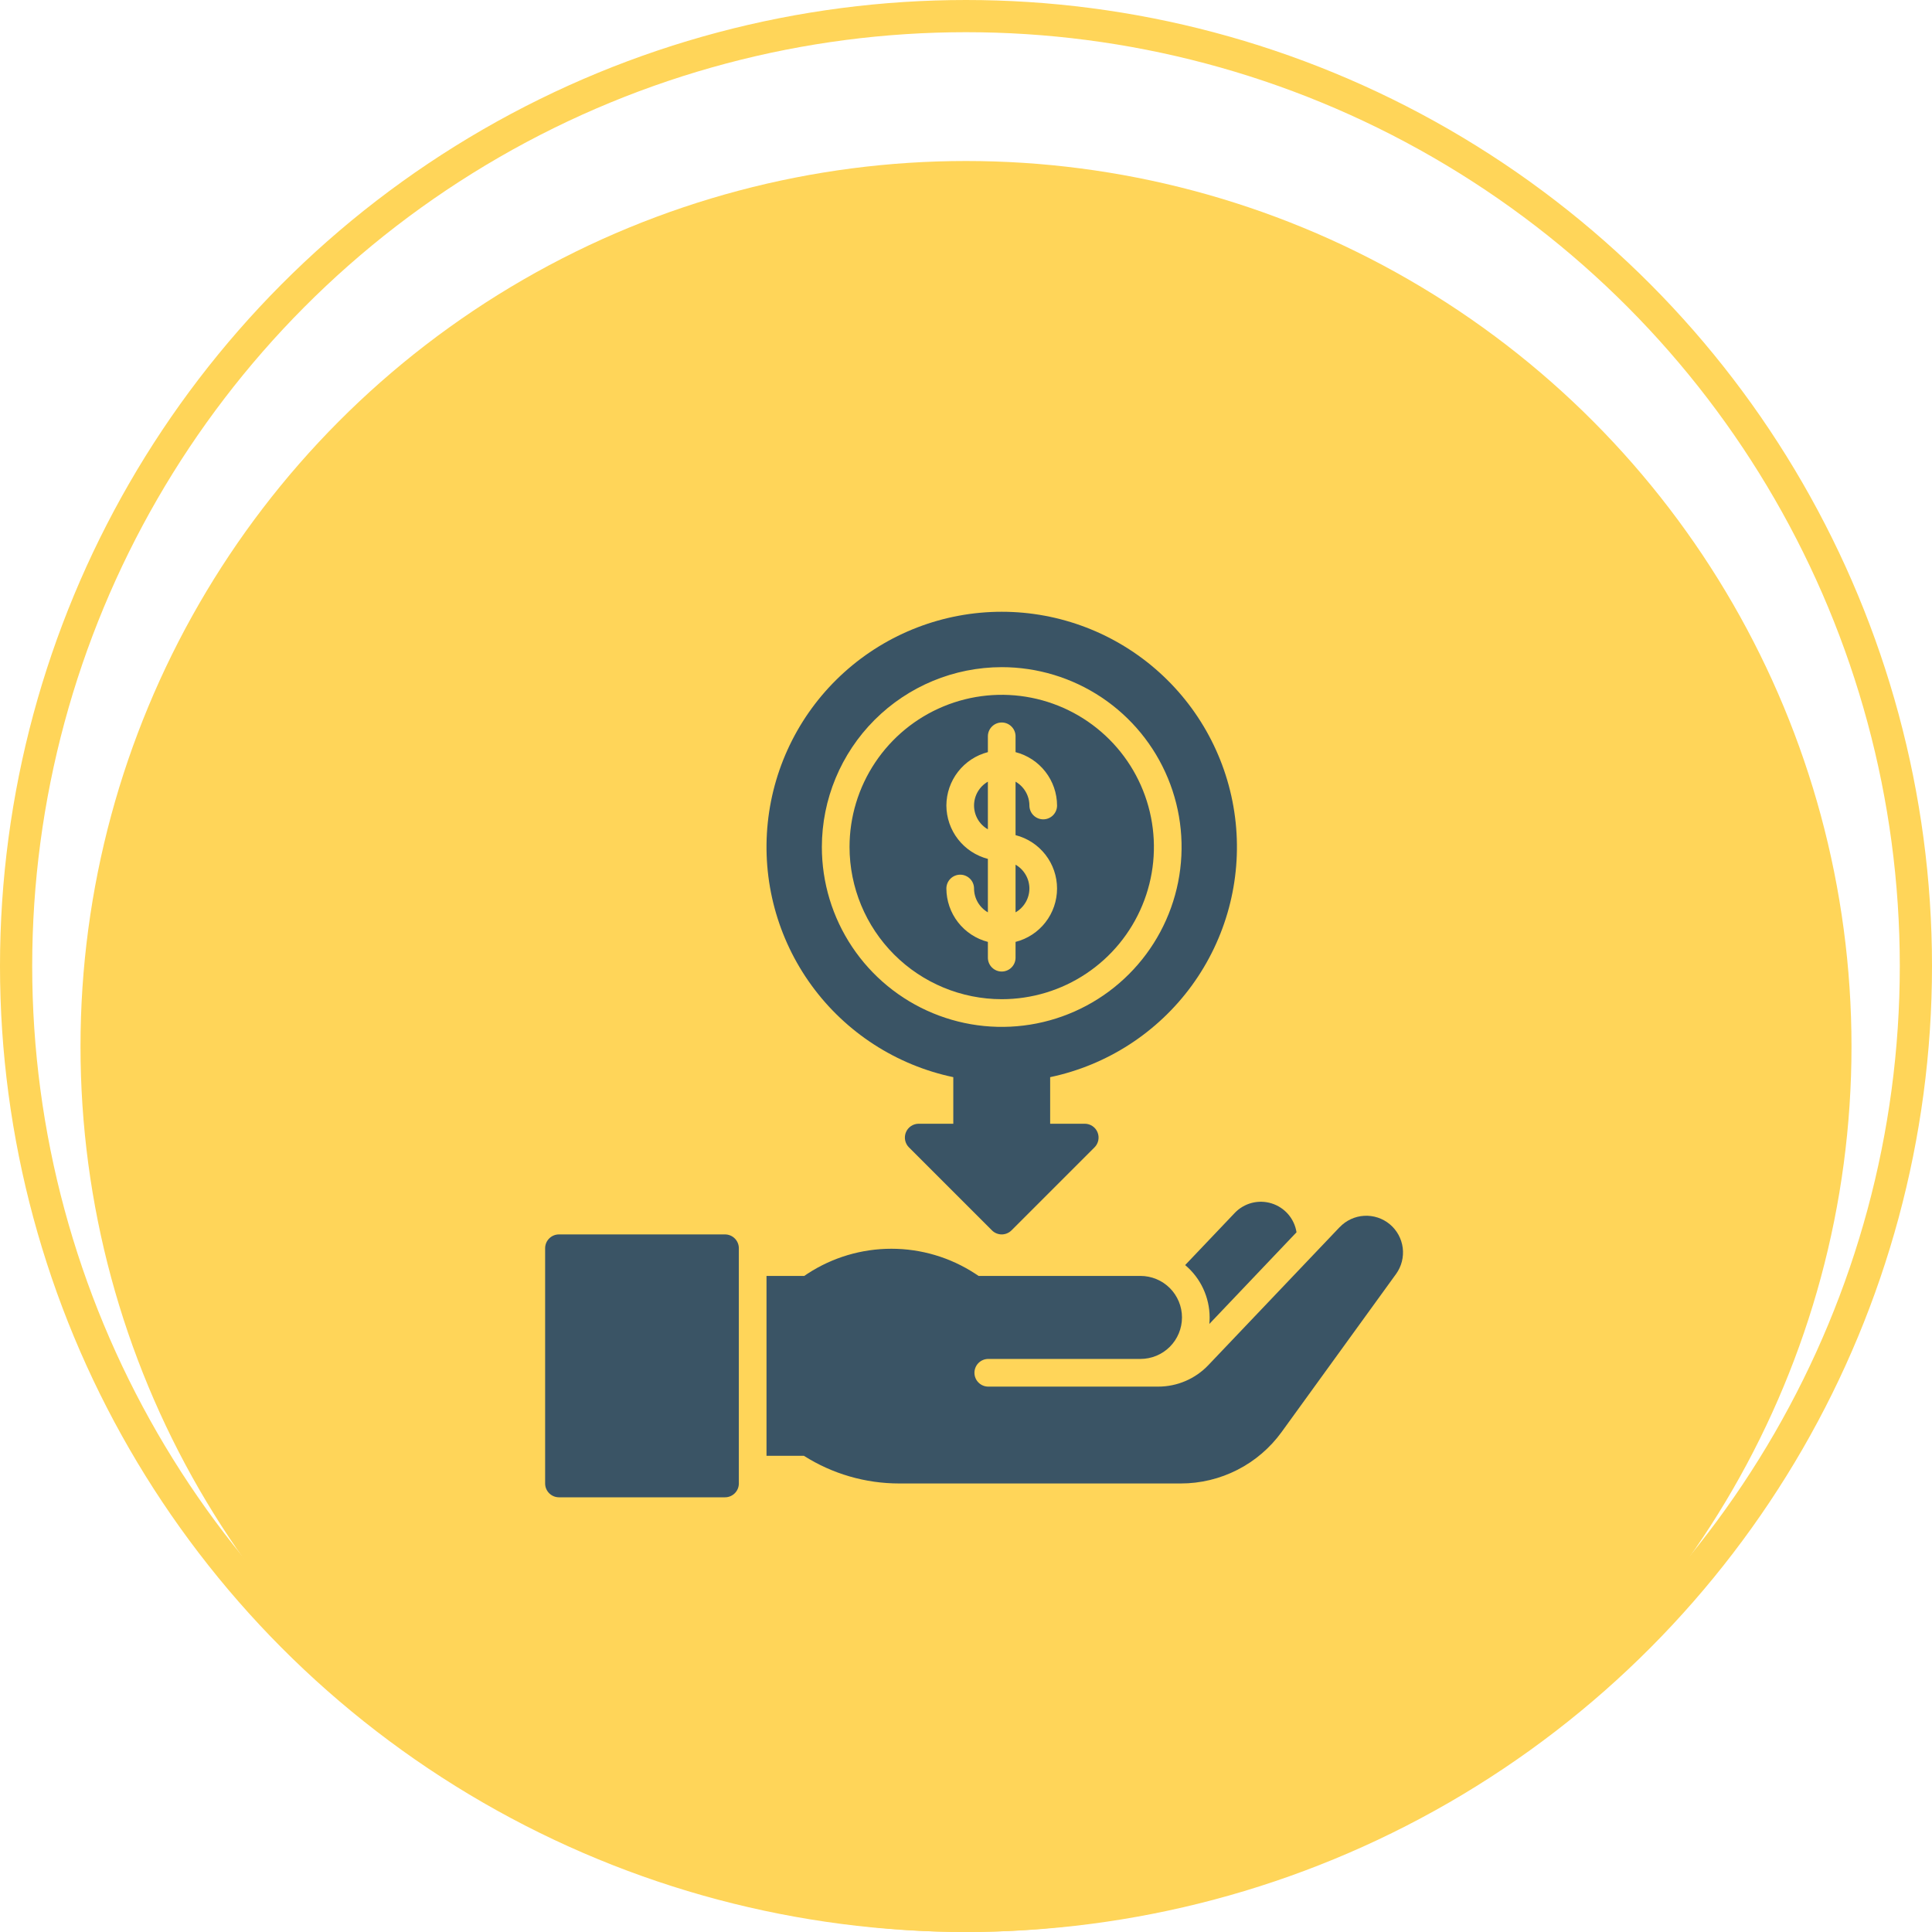
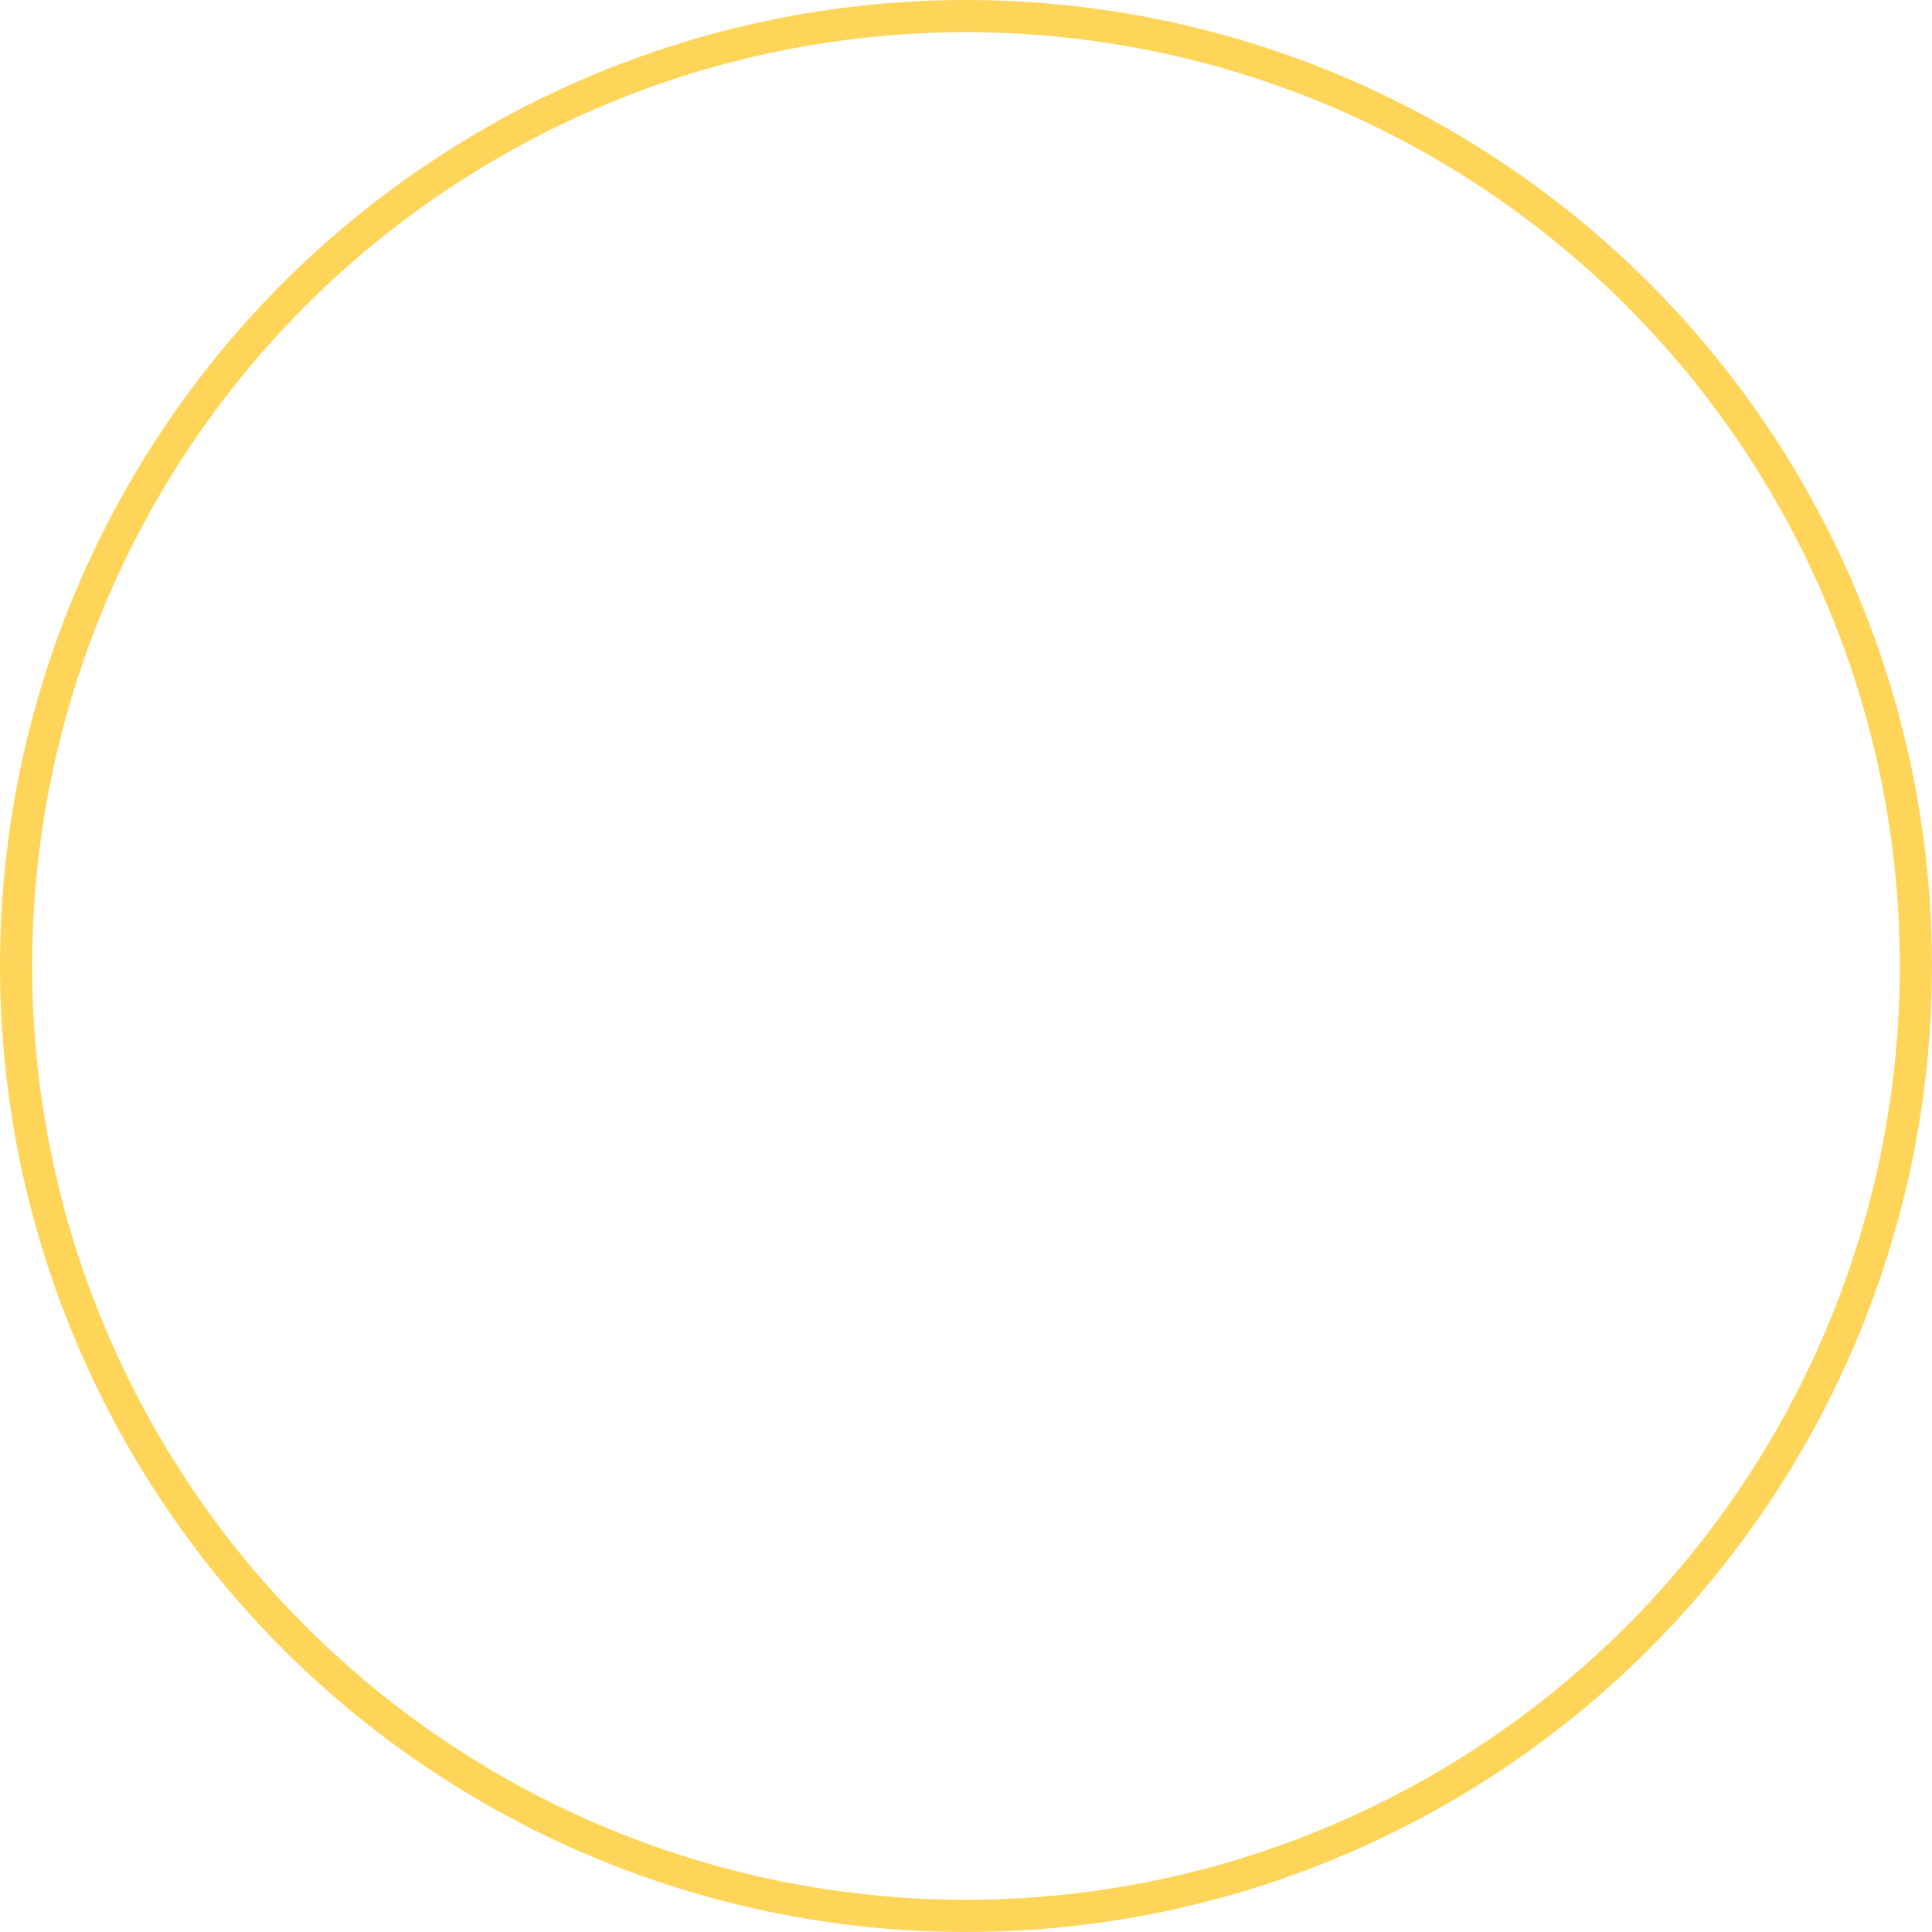
<svg xmlns="http://www.w3.org/2000/svg" width="120" height="120" viewBox="0 0 120 120" fill="none">
  <circle cx="60" cy="60" r="59" stroke="#FFD559" stroke-width="2" />
-   <circle cx="60" cy="65" r="55" fill="#FFD559" />
  <g clip-path="url(#clip0_105_674)">
    <path d="M62.219 62.062C64.088 62.062 65.916 61.508 67.471 60.469C69.025 59.431 70.237 57.954 70.952 56.227C71.668 54.5 71.855 52.599 71.49 50.765C71.126 48.931 70.225 47.247 68.903 45.925C67.581 44.603 65.897 43.703 64.063 43.338C62.229 42.973 60.328 43.16 58.601 43.876C56.874 44.591 55.398 45.803 54.359 47.358C53.32 48.912 52.766 50.74 52.766 52.609C52.769 55.116 53.766 57.518 55.538 59.291C57.31 61.063 59.712 62.059 62.219 62.062ZM58.781 50.031C58.784 49.271 59.039 48.534 59.505 47.934C59.972 47.334 60.624 46.906 61.359 46.716V45.734C61.359 45.507 61.45 45.288 61.611 45.127C61.772 44.965 61.991 44.875 62.219 44.875C62.447 44.875 62.665 44.965 62.826 45.127C62.988 45.288 63.078 45.507 63.078 45.734V46.716C63.814 46.906 64.466 47.334 64.932 47.934C65.399 48.534 65.653 49.271 65.656 50.031C65.656 50.259 65.566 50.478 65.404 50.639C65.243 50.8 65.025 50.891 64.797 50.891C64.569 50.891 64.35 50.8 64.189 50.639C64.028 50.478 63.938 50.259 63.938 50.031C63.937 49.731 63.857 49.436 63.706 49.176C63.555 48.917 63.339 48.701 63.078 48.551V51.872C63.815 52.06 64.469 52.487 64.935 53.088C65.402 53.688 65.655 54.427 65.655 55.188C65.655 55.948 65.402 56.687 64.935 57.287C64.469 57.888 63.815 58.315 63.078 58.503V59.484C63.078 59.712 62.988 59.931 62.826 60.092C62.665 60.253 62.447 60.344 62.219 60.344C61.991 60.344 61.772 60.253 61.611 60.092C61.45 59.931 61.359 59.712 61.359 59.484V58.503C60.624 58.313 59.972 57.885 59.505 57.285C59.039 56.685 58.784 55.947 58.781 55.188C58.781 54.96 58.872 54.741 59.033 54.58C59.194 54.419 59.413 54.328 59.641 54.328C59.868 54.328 60.087 54.419 60.248 54.58C60.41 54.741 60.5 54.96 60.5 55.188C60.501 55.488 60.581 55.783 60.732 56.042C60.883 56.302 61.099 56.518 61.359 56.667V53.347C60.624 53.157 59.972 52.728 59.505 52.129C59.039 51.529 58.784 50.791 58.781 50.031Z" fill="#3A5465" />
    <path d="M63.938 55.188C63.937 54.887 63.857 54.592 63.706 54.333C63.555 54.073 63.339 53.857 63.078 53.708V56.667C63.339 56.518 63.555 56.302 63.706 56.043C63.857 55.783 63.937 55.488 63.938 55.188Z" fill="#3A5465" />
-     <path d="M59.211 66.904V69.797H57.062C56.893 69.797 56.727 69.847 56.585 69.942C56.444 70.036 56.334 70.171 56.269 70.328C56.204 70.484 56.187 70.657 56.22 70.824C56.253 70.991 56.335 71.144 56.455 71.264L61.611 76.42C61.772 76.581 61.991 76.672 62.219 76.672C62.447 76.672 62.665 76.581 62.826 76.42L67.983 71.264C68.103 71.144 68.185 70.991 68.218 70.824C68.251 70.657 68.234 70.484 68.169 70.328C68.104 70.171 67.994 70.036 67.852 69.942C67.711 69.847 67.545 69.797 67.375 69.797H65.227V66.904C68.762 66.16 71.897 64.133 74.025 61.214C76.153 58.294 77.124 54.689 76.75 51.096C76.376 47.502 74.684 44.175 72 41.756C69.316 39.337 65.832 37.998 62.219 37.998C58.606 37.998 55.121 39.337 52.438 41.756C49.754 44.175 48.062 47.502 47.688 51.096C47.314 54.689 48.285 58.294 50.413 61.214C52.541 64.133 55.675 66.16 59.211 66.904ZM62.219 41.438C64.428 41.438 66.588 42.093 68.425 43.32C70.263 44.548 71.695 46.293 72.54 48.334C73.386 50.376 73.607 52.622 73.176 54.789C72.745 56.956 71.681 58.947 70.118 60.509C68.556 62.072 66.565 63.136 64.398 63.567C62.231 63.998 59.985 63.776 57.944 62.931C55.902 62.085 54.157 60.653 52.93 58.816C51.702 56.979 51.047 54.819 51.047 52.609C51.05 49.648 52.228 46.808 54.323 44.714C56.417 42.619 59.257 41.441 62.219 41.438Z" fill="#3A5465" />
-     <path d="M61.359 48.551C61.098 48.7 60.881 48.916 60.73 49.176C60.58 49.436 60.5 49.731 60.5 50.031C60.5 50.332 60.58 50.627 60.73 50.887C60.881 51.147 61.098 51.362 61.359 51.511V48.551Z" fill="#3A5465" />
-     <path d="M45.031 76.672H34.719C34.244 76.672 33.859 77.057 33.859 77.531V92.141C33.859 92.615 34.244 93 34.719 93H45.031C45.506 93 45.891 92.615 45.891 92.141V77.531C45.891 77.057 45.506 76.672 45.031 76.672Z" fill="#3A5465" />
-     <path d="M73.612 78.576C74.087 78.975 74.469 79.472 74.731 80.034C74.994 80.596 75.131 81.208 75.133 81.828C75.133 81.964 75.127 82.099 75.115 82.232L80.529 76.539C80.465 76.125 80.285 75.737 80.012 75.42C79.738 75.103 79.381 74.869 78.981 74.745C78.581 74.62 78.155 74.61 77.749 74.715C77.344 74.821 76.976 75.038 76.688 75.342L73.612 78.576Z" fill="#3A5465" />
+     <path d="M45.031 76.672H34.719C34.244 76.672 33.859 77.057 33.859 77.531V92.141C33.859 92.615 34.244 93 34.719 93C45.506 93 45.891 92.615 45.891 92.141V77.531C45.891 77.057 45.506 76.672 45.031 76.672Z" fill="#3A5465" />
    <path d="M83.207 76.221L75.053 84.79C74.652 85.212 74.169 85.548 73.634 85.777C73.099 86.007 72.523 86.125 71.941 86.125H61.383C61.156 86.125 60.937 86.035 60.776 85.873C60.615 85.712 60.524 85.494 60.524 85.266C60.524 85.038 60.615 84.819 60.776 84.658C60.937 84.497 61.156 84.406 61.383 84.406H70.837C71.52 84.406 72.176 84.135 72.66 83.651C73.143 83.168 73.415 82.512 73.415 81.828C73.415 81.144 73.143 80.489 72.66 80.005C72.176 79.522 71.52 79.25 70.837 79.25H60.782L60.565 79.106C59.018 78.098 57.212 77.562 55.366 77.562C53.52 77.562 51.714 78.098 50.167 79.106L49.952 79.25H47.609V90.422H49.93C51.703 91.547 53.76 92.143 55.859 92.141H73.342C74.565 92.141 75.77 91.851 76.859 91.294C77.949 90.738 78.89 89.931 79.607 88.94L86.711 79.13C87.05 78.661 87.198 78.081 87.126 77.507C87.053 76.934 86.765 76.409 86.321 76.039C85.876 75.669 85.307 75.483 84.73 75.516C84.152 75.55 83.609 75.802 83.211 76.221H83.207Z" fill="#3A5465" />
  </g>
  <defs>
    <clipPath id="clip0_105_674">
-       <rect width="55" height="55" fill="white" transform="translate(33 38)" />
-     </clipPath>
+       </clipPath>
  </defs>
</svg>